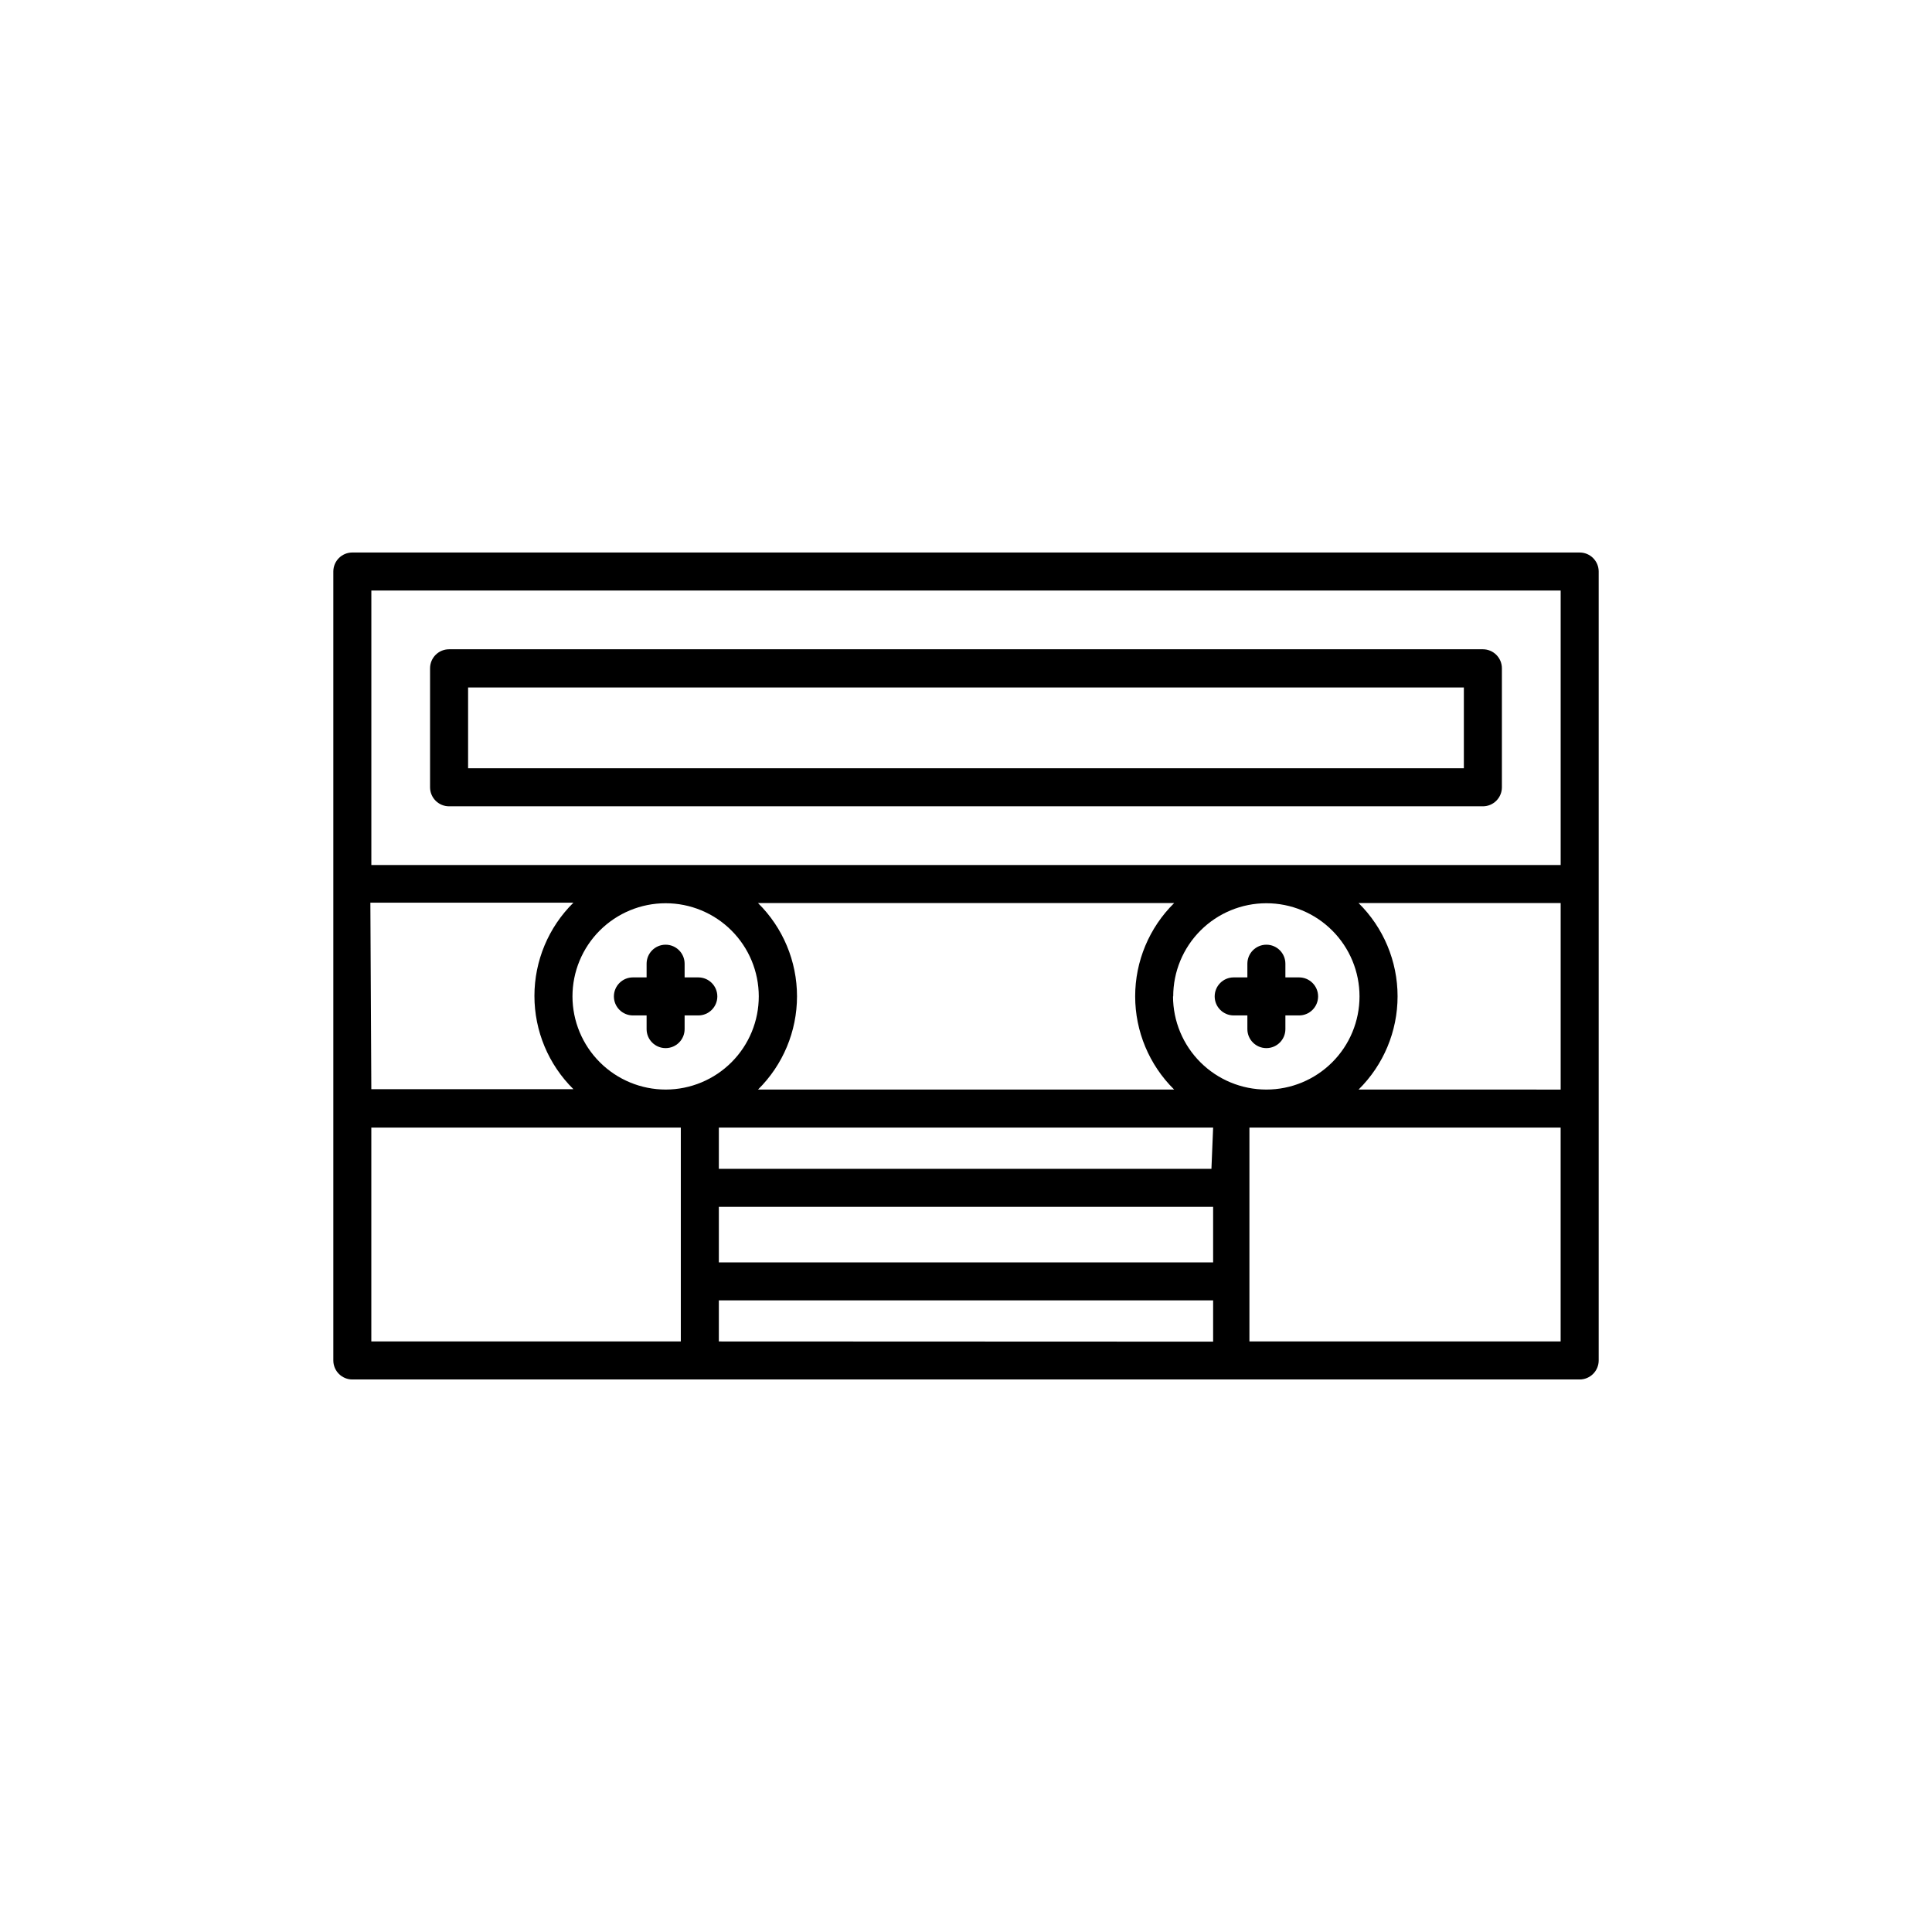
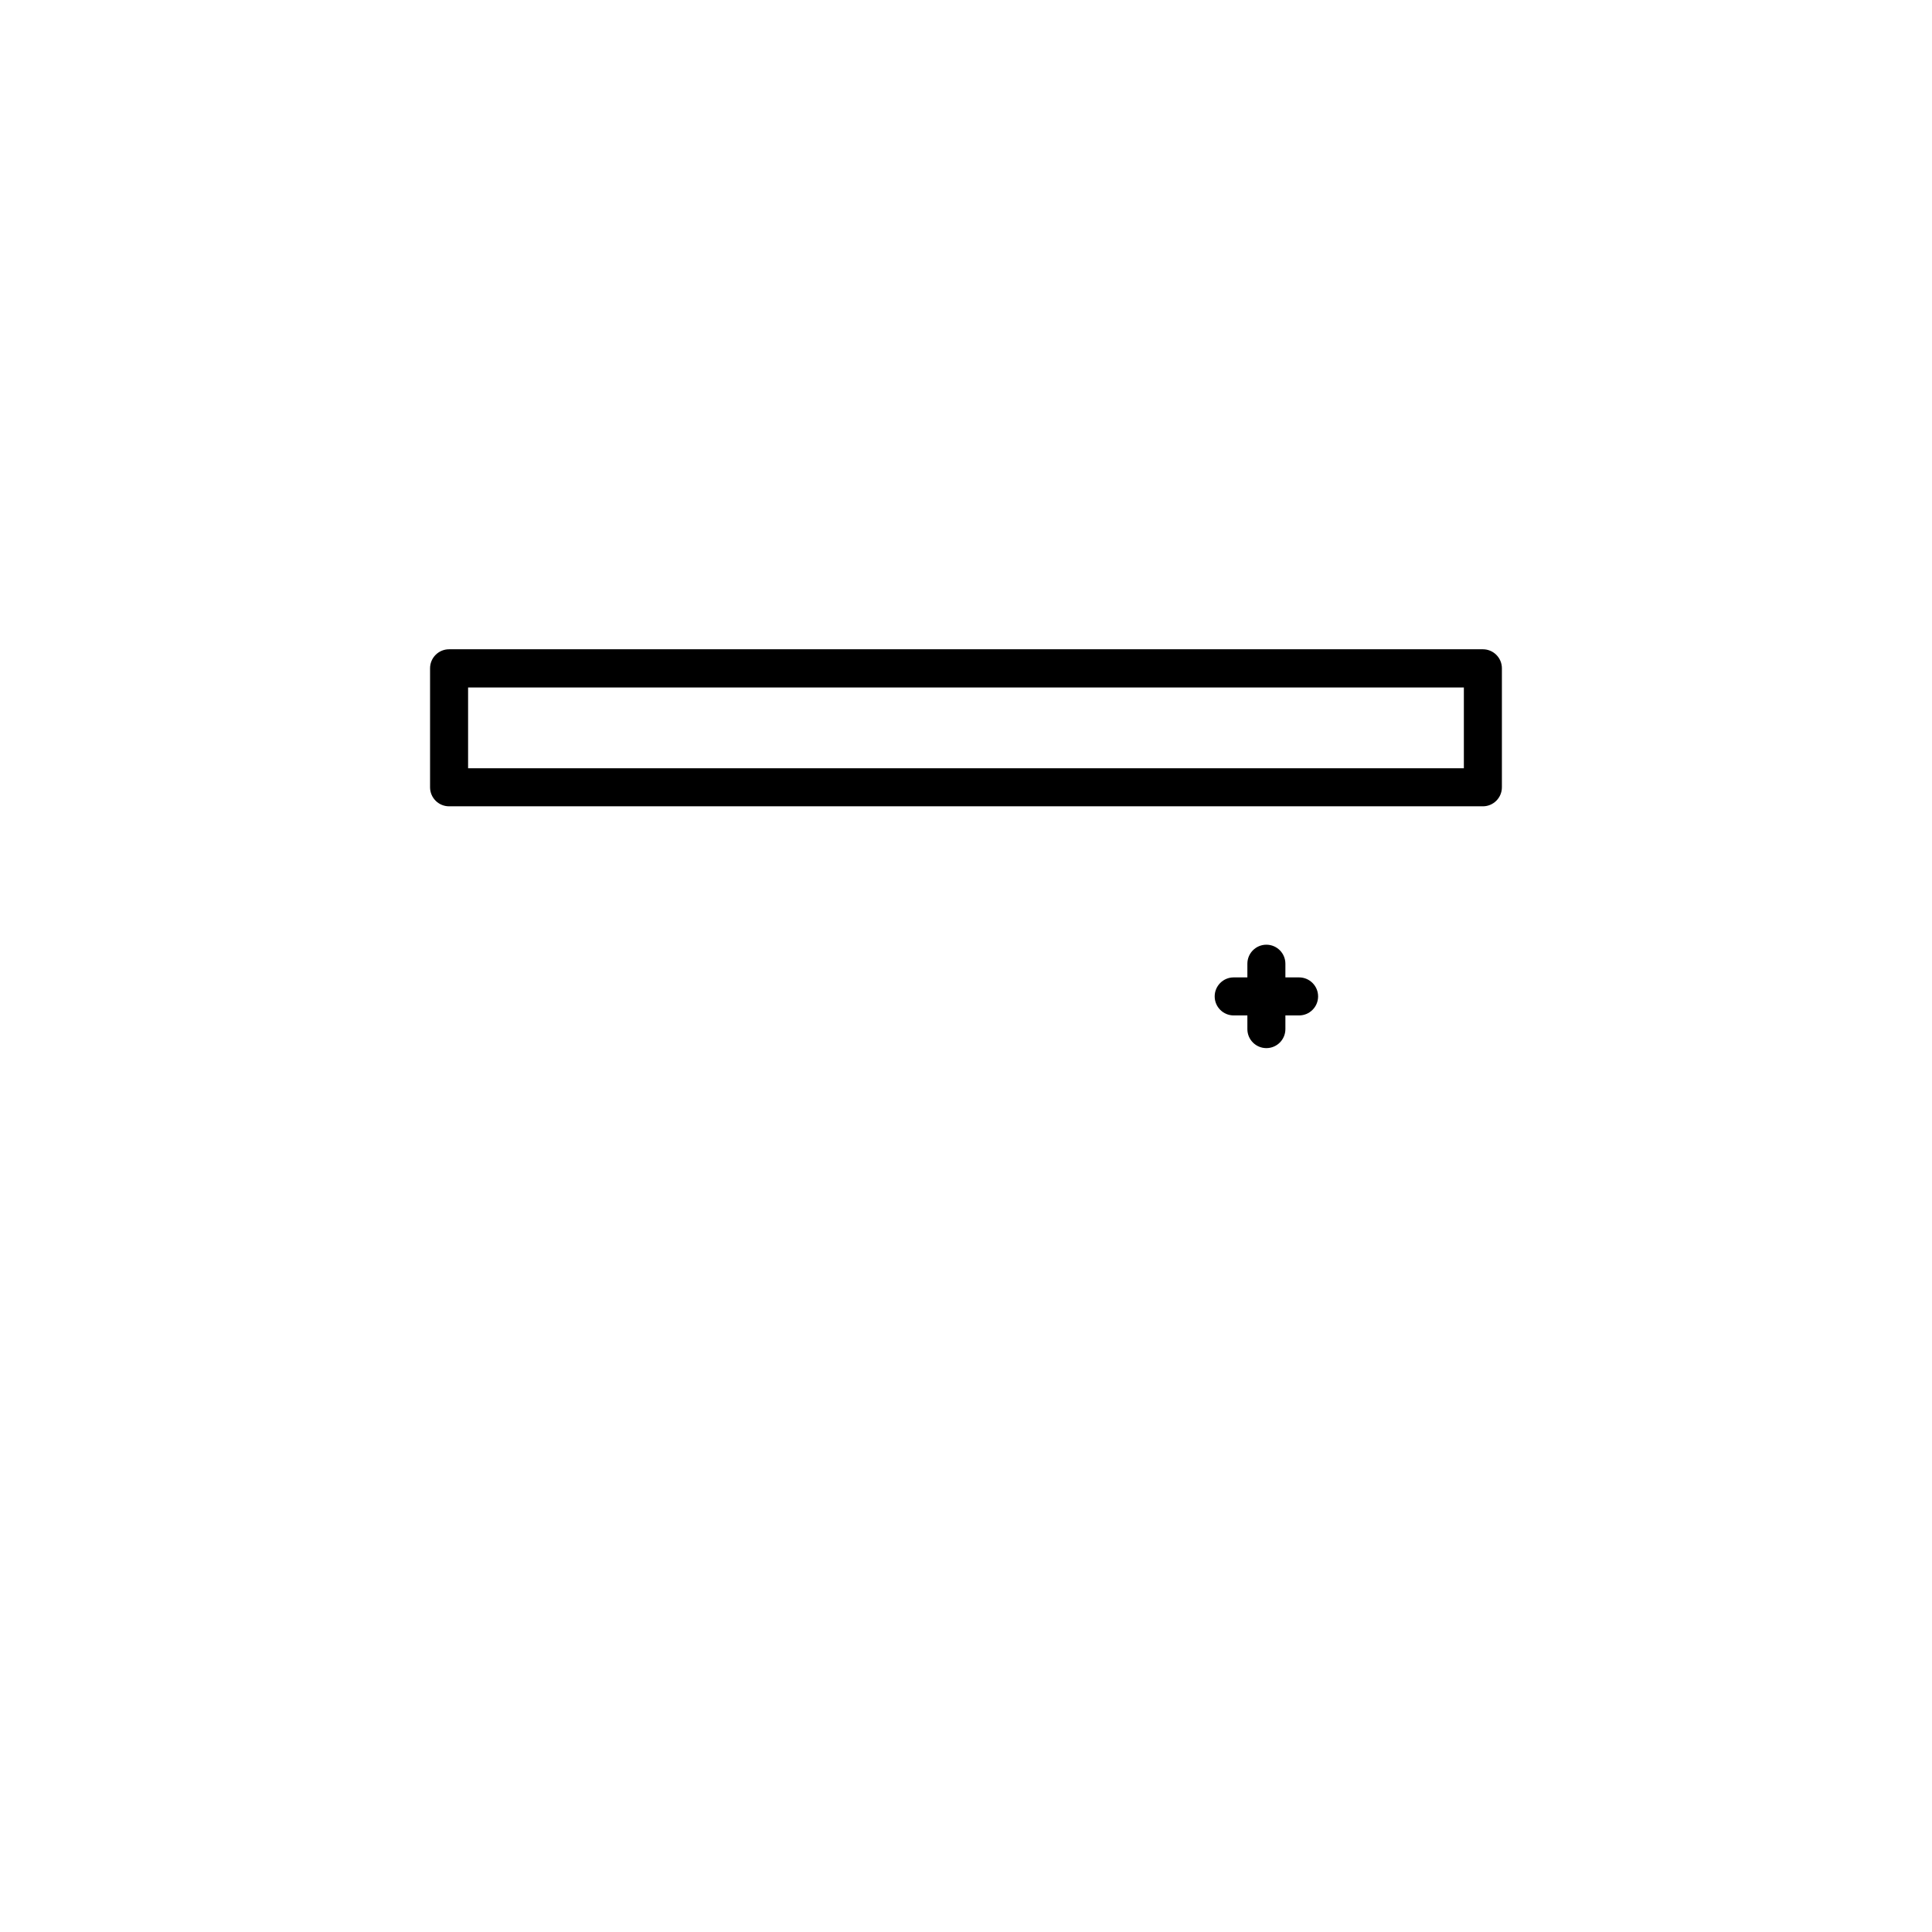
<svg xmlns="http://www.w3.org/2000/svg" fill="#000000" width="800px" height="800px" version="1.1" viewBox="144 144 512 512">
  <g>
-     <path d="m562.63 290.42h-325.26c-2.781 0-5.035 2.254-5.035 5.035v209.08c0 1.336 0.531 2.617 1.473 3.562 0.945 0.945 2.227 1.477 3.562 1.477h325.26c1.336 0 2.617-0.531 3.562-1.477 0.945-0.945 1.477-2.227 1.477-3.562v-209.08c0-1.336-0.531-2.617-1.477-3.562-0.945-0.945-2.227-1.473-3.562-1.473zm-5.039 10.078v72.746h-315.18v-72.75zm0 132.25-53.555-0.004c6.613-6.523 10.336-15.422 10.336-24.711 0-9.289-3.723-18.191-10.336-24.711h53.555zm-223.09 31.082h130.99v14.711h-130.99zm130.54-10.078h-130.54v-10.93h130.99zm-222.89-70.535 53.809 0.004c-6.613 6.523-10.332 15.422-10.332 24.711 0 9.289 3.719 18.188 10.332 24.711h-53.555zm53.559 24.84c0-6.543 2.598-12.82 7.223-17.449 4.629-4.629 10.902-7.231 17.445-7.238 6.547-0.004 12.824 2.59 17.457 7.215 4.633 4.621 7.238 10.895 7.246 17.441 0.012 6.543-2.578 12.824-7.199 17.457-4.621 4.637-10.891 7.25-17.438 7.262-6.551 0-12.836-2.598-17.473-7.227-4.637-4.629-7.25-10.906-7.262-17.461zm49.172 24.688c6.609-6.523 10.332-15.422 10.332-24.711 0-9.289-3.723-18.191-10.332-24.711h110.28c-6.609 6.519-10.332 15.422-10.332 24.711 0 9.289 3.723 18.188 10.332 24.711zm110.03-24.688c0-6.547 2.602-12.824 7.231-17.457 4.629-4.629 10.91-7.231 17.457-7.231 6.547 0 12.824 2.602 17.453 7.231 4.633 4.633 7.231 10.91 7.231 17.457s-2.598 12.828-7.231 17.457c-4.629 4.629-10.906 7.231-17.453 7.231-6.555 0-12.836-2.598-17.477-7.227-4.637-4.629-7.25-10.906-7.262-17.461zm-212.51 34.766h82.02v56.676h-82.02zm92.098 56.676v-10.883h130.99v10.934zm140.61 0v-56.676h82.473v56.676z" />
    <path d="m263.01 357.68h273.97c1.336 0 2.617-0.531 3.562-1.477s1.477-2.227 1.477-3.562v-31.539c0-1.336-0.531-2.617-1.477-3.562-0.945-0.945-2.227-1.477-3.562-1.477h-273.97c-2.781 0-5.039 2.258-5.039 5.039v31.539c0 1.336 0.531 2.617 1.477 3.562 0.945 0.945 2.227 1.477 3.562 1.477zm5.039-31.488h263.89v21.41h-263.89z" />
-     <path d="m329.06 403.02h-3.629v-3.629 0.004c0-2.781-2.254-5.039-5.035-5.039-2.785 0-5.039 2.258-5.039 5.039v3.629h-3.629v-0.004c-2.781 0-5.039 2.258-5.039 5.039 0 2.785 2.258 5.039 5.039 5.039h3.629v3.629c0 2.781 2.254 5.035 5.039 5.035 2.781 0 5.035-2.254 5.035-5.035v-3.629h3.629c2.781 0 5.039-2.254 5.039-5.039 0-2.781-2.258-5.039-5.039-5.039z" />
    <path d="m488.27 403.02h-3.629v-3.629 0.004c0-2.781-2.254-5.039-5.035-5.039-2.785 0-5.039 2.258-5.039 5.039v3.629h-3.629v-0.004c-2.781 0-5.035 2.258-5.035 5.039 0 2.785 2.254 5.039 5.035 5.039h3.629v3.629c0 2.781 2.254 5.035 5.039 5.035 2.781 0 5.035-2.254 5.035-5.035v-3.629h3.629c2.781 0 5.039-2.254 5.039-5.039 0-2.781-2.258-5.039-5.039-5.039z" />
  </g>
</svg>